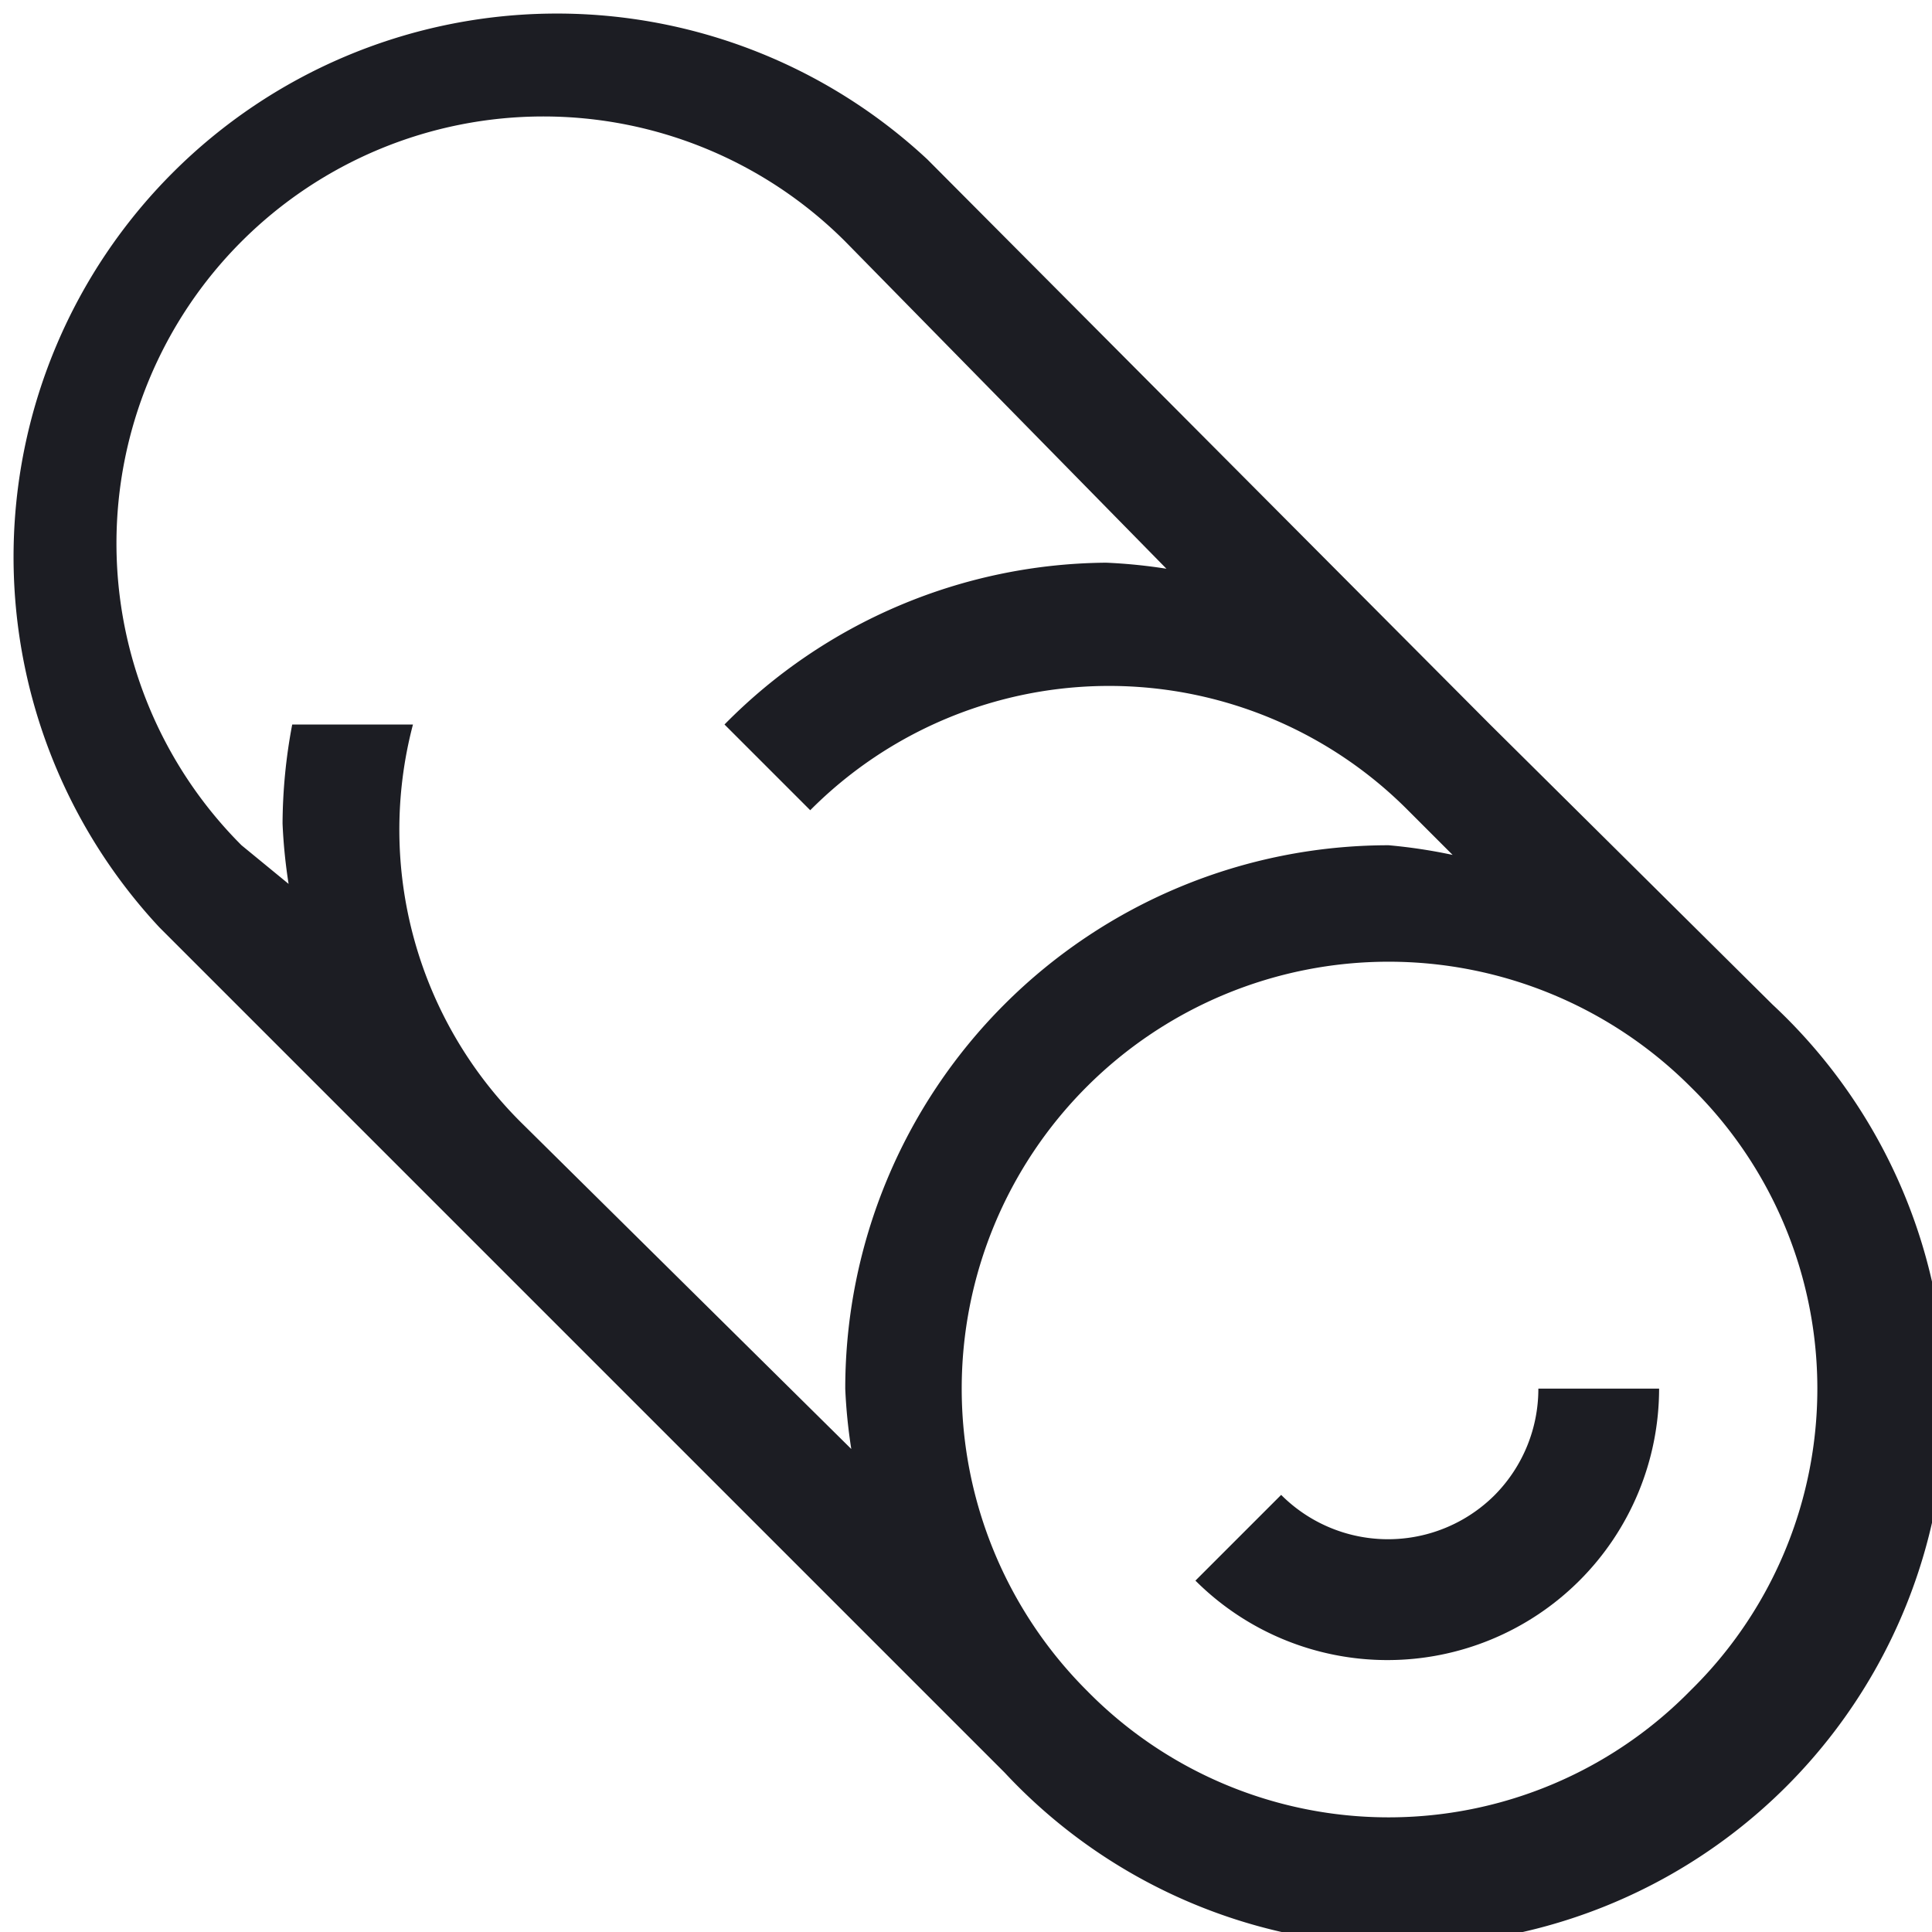
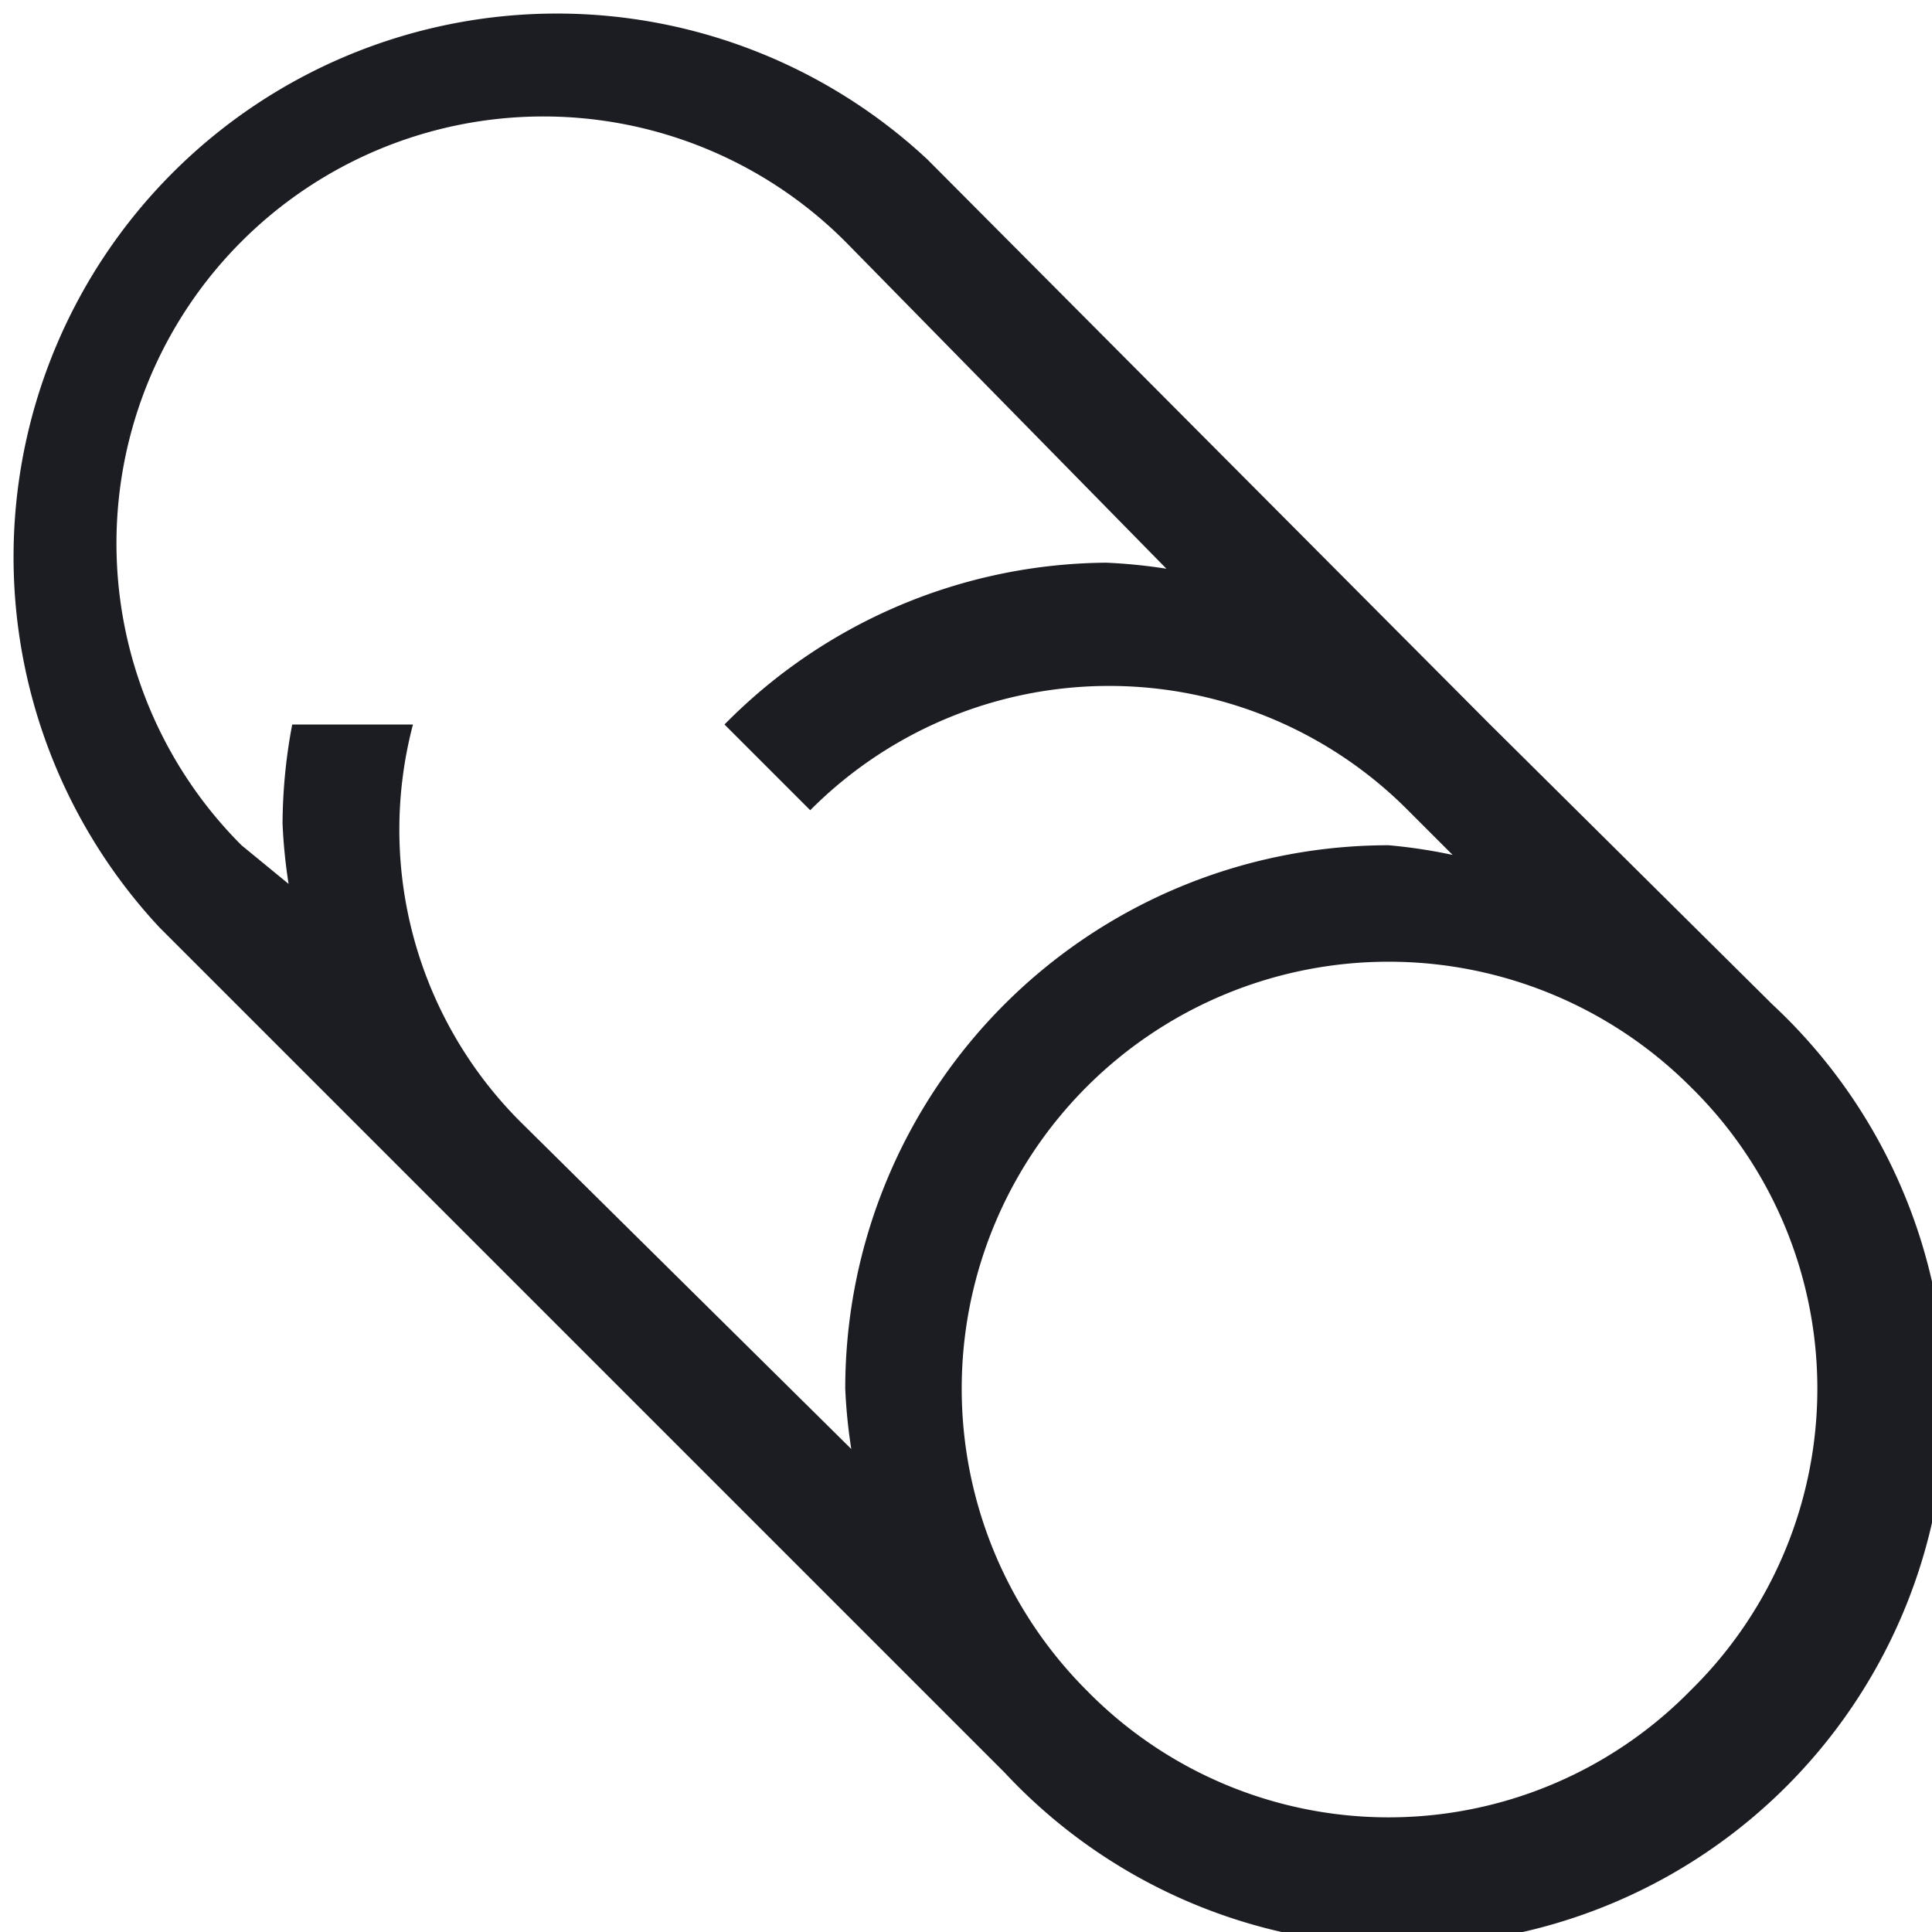
<svg xmlns="http://www.w3.org/2000/svg" id="Layer_1" data-name="Layer 1" viewBox="0 0 16 16">
  <defs>
    <style>.cls-1{fill:#1c1d23;}</style>
  </defs>
  <title>foodpairing_Cured Meat </title>
  <path class="cls-1" d="M14.68,8.32h0L12.34,6h0L7.68,1.32A4.5,4.5,0,0,0,1.32,7.68l7,7h0a4.5,4.5,0,1,0,6.36-6.36Zm-10.34,1h0A3.42,3.42,0,0,1,3.42,6h-1a4.49,4.49,0,0,0-.08.82,4.42,4.42,0,0,0,.05.5L2,7A3.5,3.5,0,0,1,7,2L9.66,4.71a4.42,4.42,0,0,0-.5-.05A4.48,4.48,0,0,0,6,6l.71.71a3.49,3.49,0,0,1,4.95,0h0l.37.37A4.42,4.42,0,0,0,11.5,7,4.5,4.5,0,0,0,7,11.5a4.42,4.42,0,0,0,.05.5ZM14,14A3.5,3.5,0,0,1,9,14H9A3.5,3.5,0,1,1,14,9h0A3.5,3.5,0,0,1,14,14Z" />
-   <path class="cls-1" d="M12.38,12.38a1.25,1.25,0,0,1-1.77,0h0l-.71.71h0a2.25,2.25,0,0,0,3.84-1.59h-1A1.25,1.25,0,0,1,12.38,12.38Z" />
</svg>